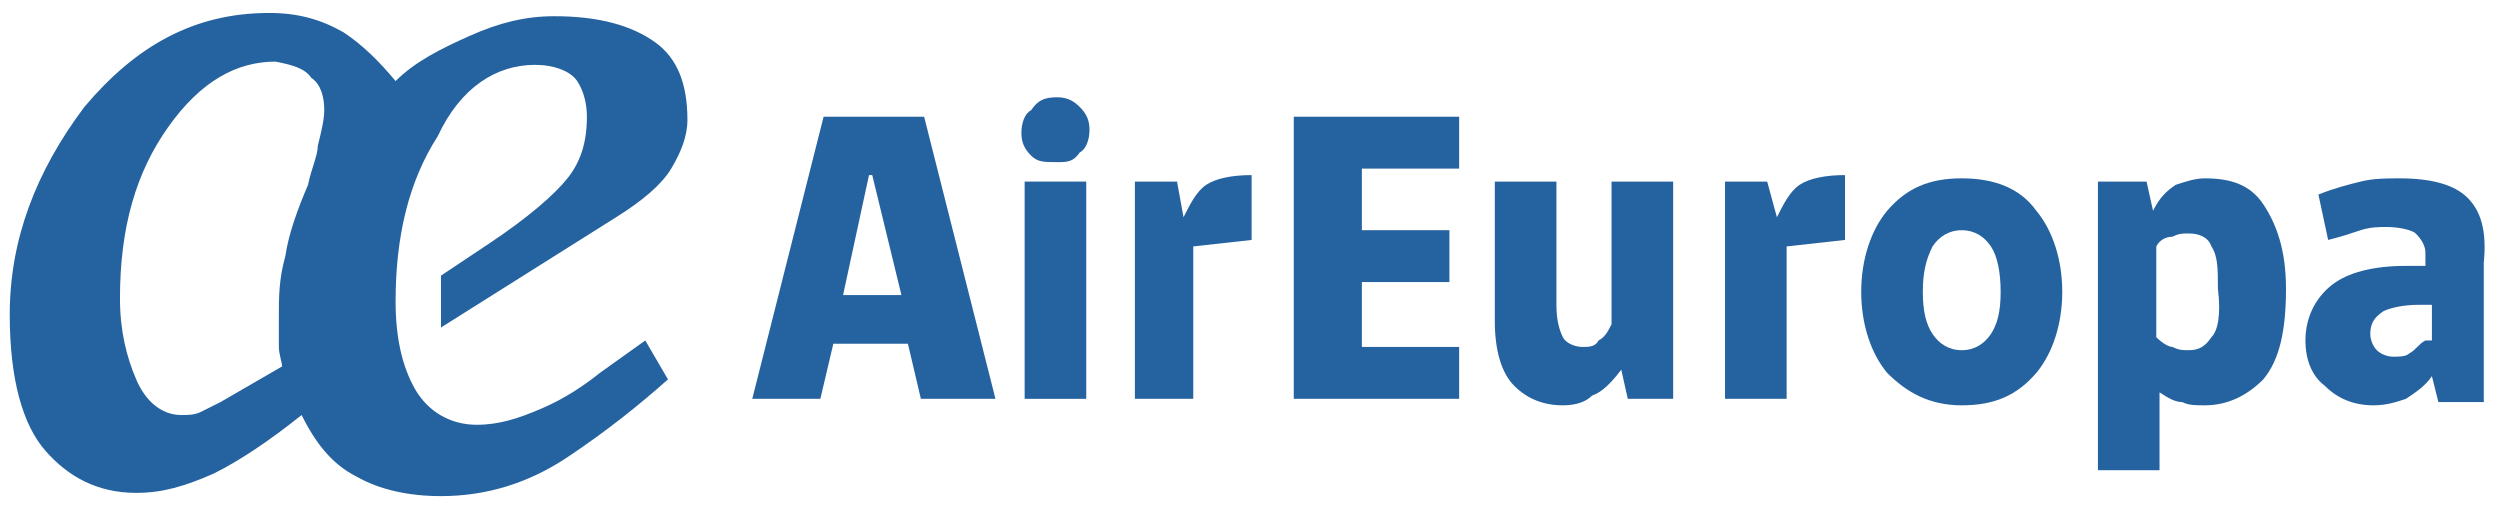
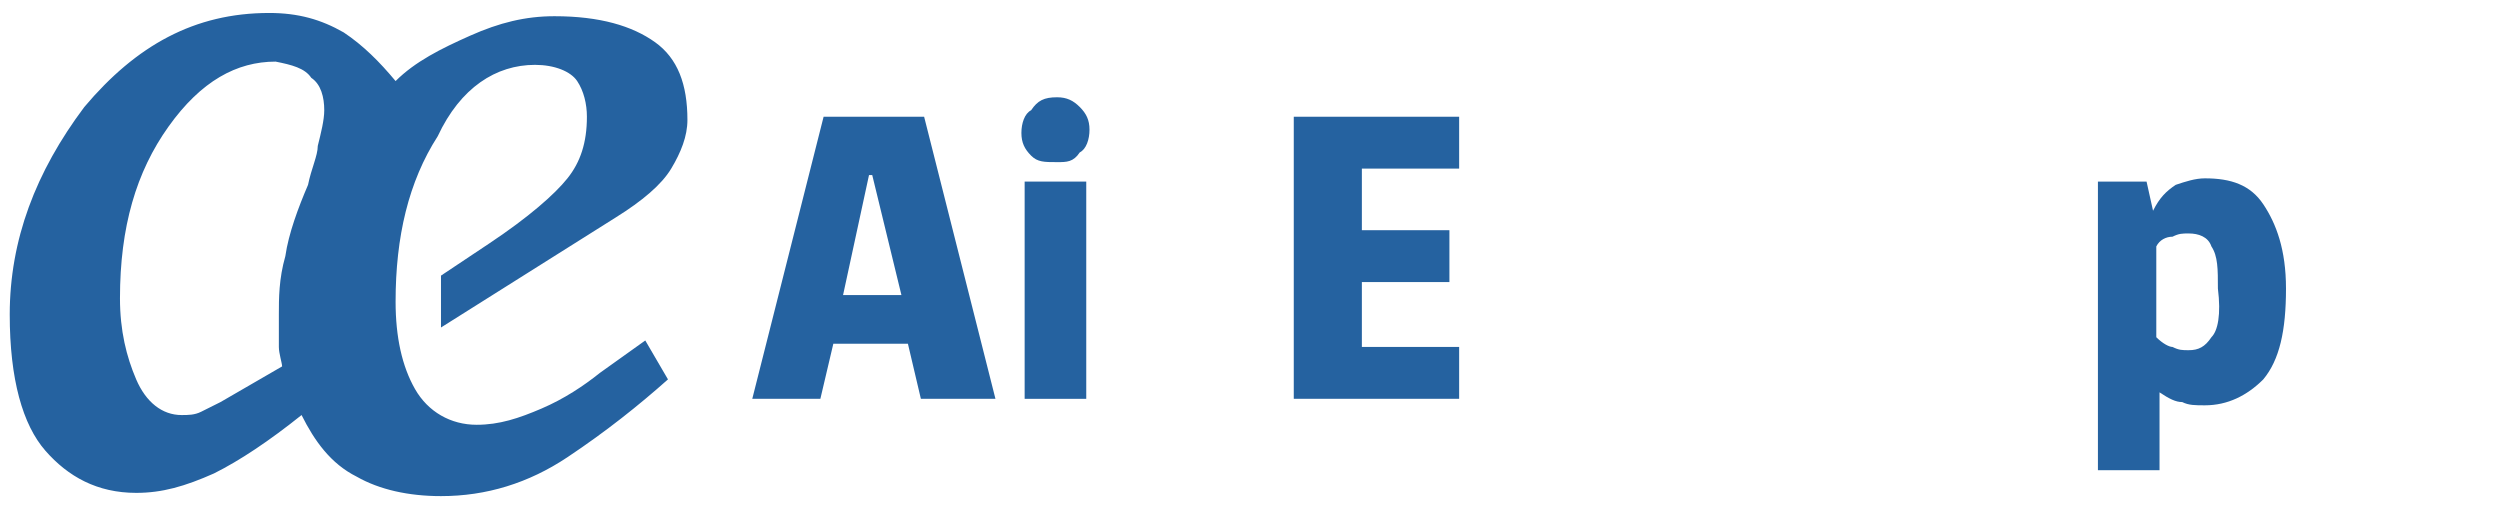
<svg xmlns="http://www.w3.org/2000/svg" enable-background="new 0 0 77.1 15.6" viewBox="0 0 77.1 15.6">
  <g fill="#2562a0">
    <path d="m28.5 3.6h-3.1l-2.2 8.7h2.1l.4-1.7h2.3l.4 1.7h2.3zm-2.5 5.5.8-3.7h.1l.9 3.7z" />
    <path d="m32.6 5c-.4 0-.6 0-.8-.2s-.3-.4-.3-.7.1-.6.3-.7c.2-.3.4-.4.8-.4.3 0 .5.1.7.3s.3.4.3.7-.1.6-.3.7c-.2.3-.4.3-.7.3" />
    <path d="m39.9 12.3v-8.7h5.1v1.6h-3v1.9h2.7v1.6h-2.7v2h3v1.6z" />
    <path d="m31.6 5.6h1.9v6.7h-1.9z" />
-     <path d="m53.2 12.3v-6.7h1.3l.3 1.1c.2-.4.4-.8.7-1s.8-.3 1.4-.3v2l-1.8.2v4.7z" />
-     <path d="m35 12.3v-6.7h1.3l.2 1.1c.2-.4.4-.8.7-1s.8-.3 1.4-.3v2l-1.8.2v4.7z" />
-     <path d="m62.8 6.5c-.5-.7-1.3-1-2.3-1s-1.7.3-2.3 1c-.5.6-.8 1.5-.8 2.5s.3 1.9.8 2.5c.6.6 1.3 1 2.3 1s1.7-.3 2.3-1c.5-.6.8-1.5.8-2.5s-.3-1.9-.8-2.5m-1.4 3.8c-.2.3-.5.5-.9.5s-.7-.2-.9-.5-.3-.7-.3-1.3.1-1 .3-1.4c.2-.3.5-.5.9-.5s.7.2.9.5.3.8.3 1.4-.1 1-.3 1.3" />
    <path d="m69.8 6.3c-.4-.6-1-.8-1.8-.8-.3 0-.6.1-.9.2-.3.2-.5.4-.7.8l-.2-.9h-1.5v8.9h1.9v-2.4c.3.2.5.3.7.3.2.1.4.1.7.1.7 0 1.3-.3 1.8-.8.5-.6.7-1.5.7-2.8 0-1.2-.3-2-.7-2.6m-1.6 4.1c-.2.3-.4.4-.7.4-.2 0-.3 0-.5-.1-.1 0-.3-.1-.5-.3v-2.8c.1-.2.3-.3.5-.3.2-.1.3-.1.5-.1.3 0 .6.1.7.4.2.3.2.7.2 1.3.1.8 0 1.3-.2 1.5" />
-     <path d="m76.1 6.1c-.4-.4-1.1-.6-2.1-.6-.4 0-.8 0-1.2.1s-.8.2-1.3.4l.3 1.4c.4-.1.7-.2 1-.3s.6-.1.8-.1c.4 0 .8.1.9.2.2.2.3.4.3.6v.4h-.6c-1 0-1.8.2-2.3.6s-.8 1-.8 1.7c0 .6.2 1.1.6 1.4.4.4.9.6 1.5.6.4 0 .7-.1 1-.2.3-.2.6-.4.8-.7l.2.8h1.4v-4.3c.1-1-.1-1.6-.5-2m-1.3 4.4c-.2.1-.3.3-.5.4-.1.1-.3.1-.5.1s-.4-.1-.5-.2-.2-.3-.2-.5c0-.3.1-.5.4-.7.2-.1.6-.2 1.1-.2h.4v1.1z" />
-     <path d="m48.2 12.5c-.6 0-1.1-.2-1.5-.6s-.6-1.1-.6-2v-4.3h1.9v3.8c0 .5.1.8.2 1s.4.3.6.3.4 0 .5-.2c.2-.1.3-.3.4-.5v-4.4h1.9v6.7h-1.4l-.2-.9c-.3.4-.6.7-.9.8-.2.2-.5.3-.9.3" />
    <path d="m15.1 7.5-1.5 1v1.6l5.4-3.4c.8-.5 1.4-1 1.7-1.5s.5-1 .5-1.5c0-1.1-.3-1.9-1-2.4s-1.7-.8-3.1-.8c-.9 0-1.7.2-2.6.6s-1.7.8-2.3 1.4c-.5-.6-1-1.1-1.6-1.5-.7-.4-1.4-.6-2.3-.6-2.3 0-4.1 1-5.7 2.9-1.5 2-2.3 4.1-2.3 6.4 0 2 .4 3.4 1.1 4.2s1.6 1.3 2.8 1.3c.8 0 1.5-.2 2.4-.6.8-.4 1.7-1 2.7-1.8.4.8.9 1.5 1.7 1.9.7.4 1.6.6 2.6.6 1.4 0 2.7-.4 3.9-1.2s2.2-1.6 3.1-2.4l-.7-1.2-1.4 1c-.5.4-1.1.8-1.8 1.1s-1.3.5-2 .5c-.8 0-1.5-.4-1.9-1.1s-.6-1.6-.6-2.7c0-2 .4-3.7 1.3-5.1.7-1.5 1.8-2.2 3-2.2.6 0 1.1.2 1.3.5s.3.7.3 1.1c0 .8-.2 1.4-.6 1.9s-1.2 1.2-2.4 2m-5.3-3c0 .3-.2.7-.3 1.2-.3.7-.6 1.5-.7 2.2-.2.7-.2 1.3-.2 1.8v1c0 .2.1.5.1.6l-1.9 1.1c-.2.1-.4.2-.6.3s-.4.1-.6.1c-.6 0-1.1-.4-1.4-1.1s-.5-1.5-.5-2.5c0-2.2.5-3.9 1.5-5.3s2.1-2 3.3-2c.5.1.9.2 1.1.5.3.2.4.6.4 1 0 .3-.1.7-.2 1.1" />
  </g>
</svg>